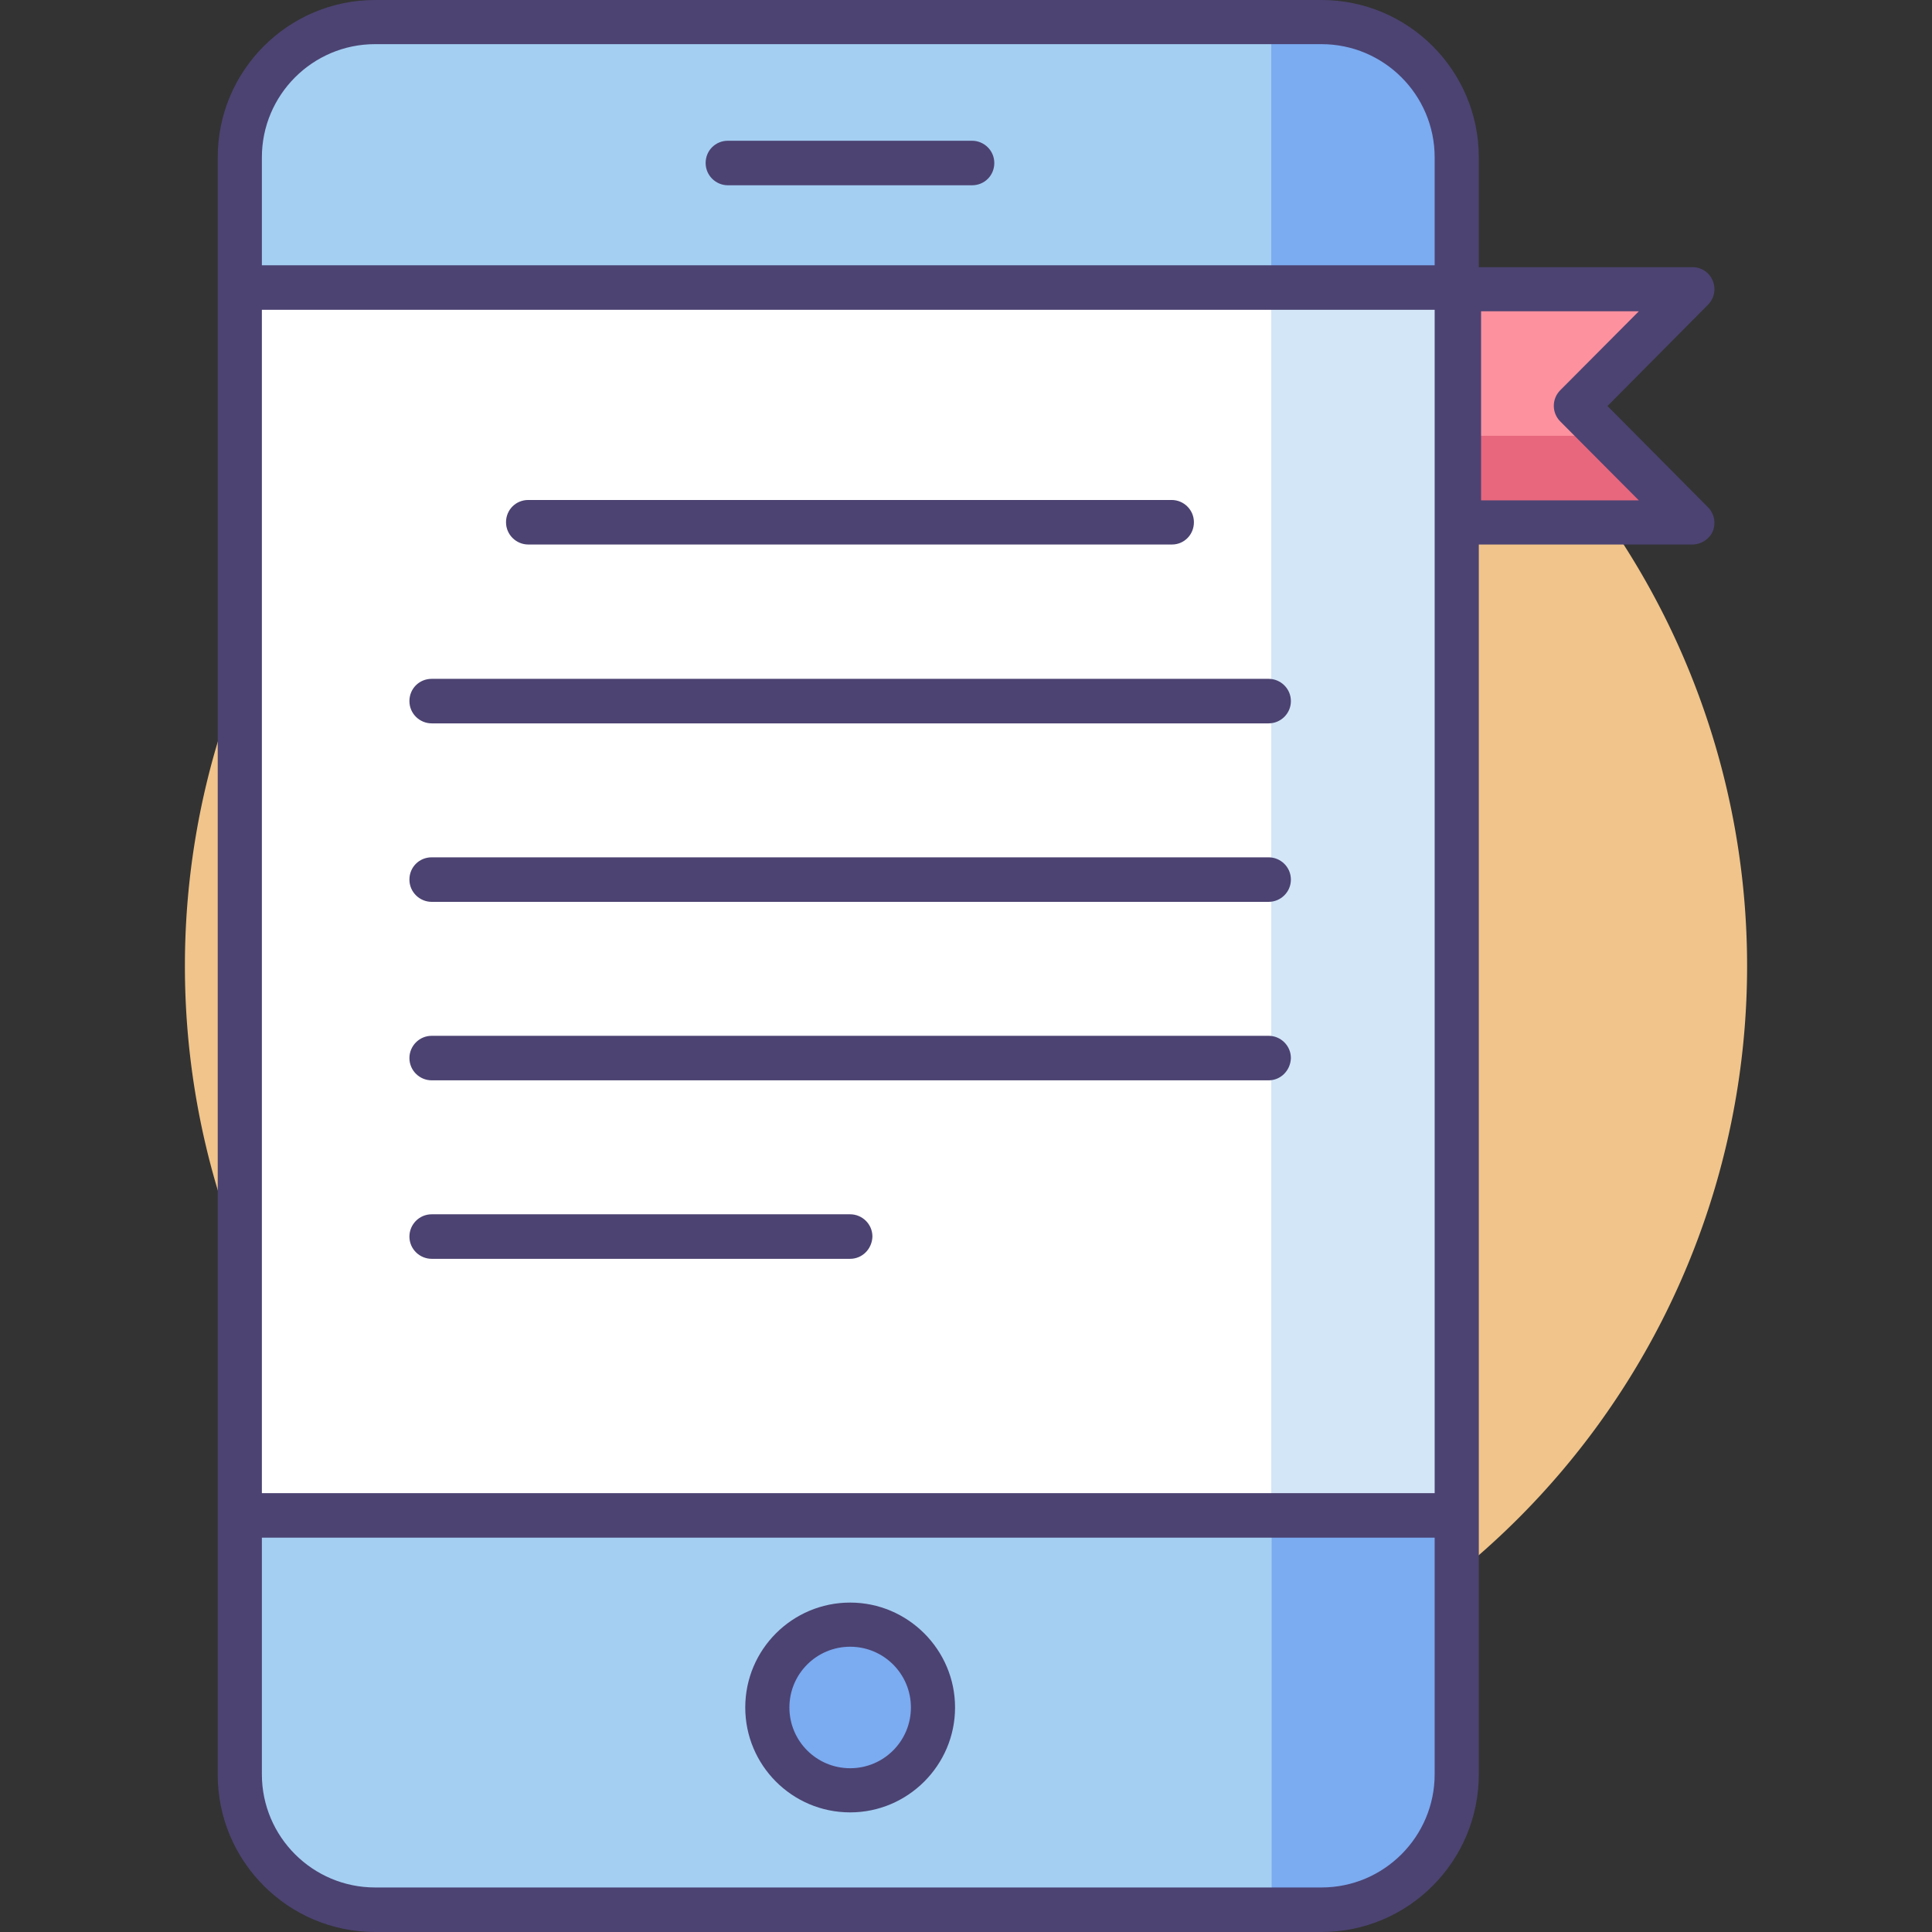
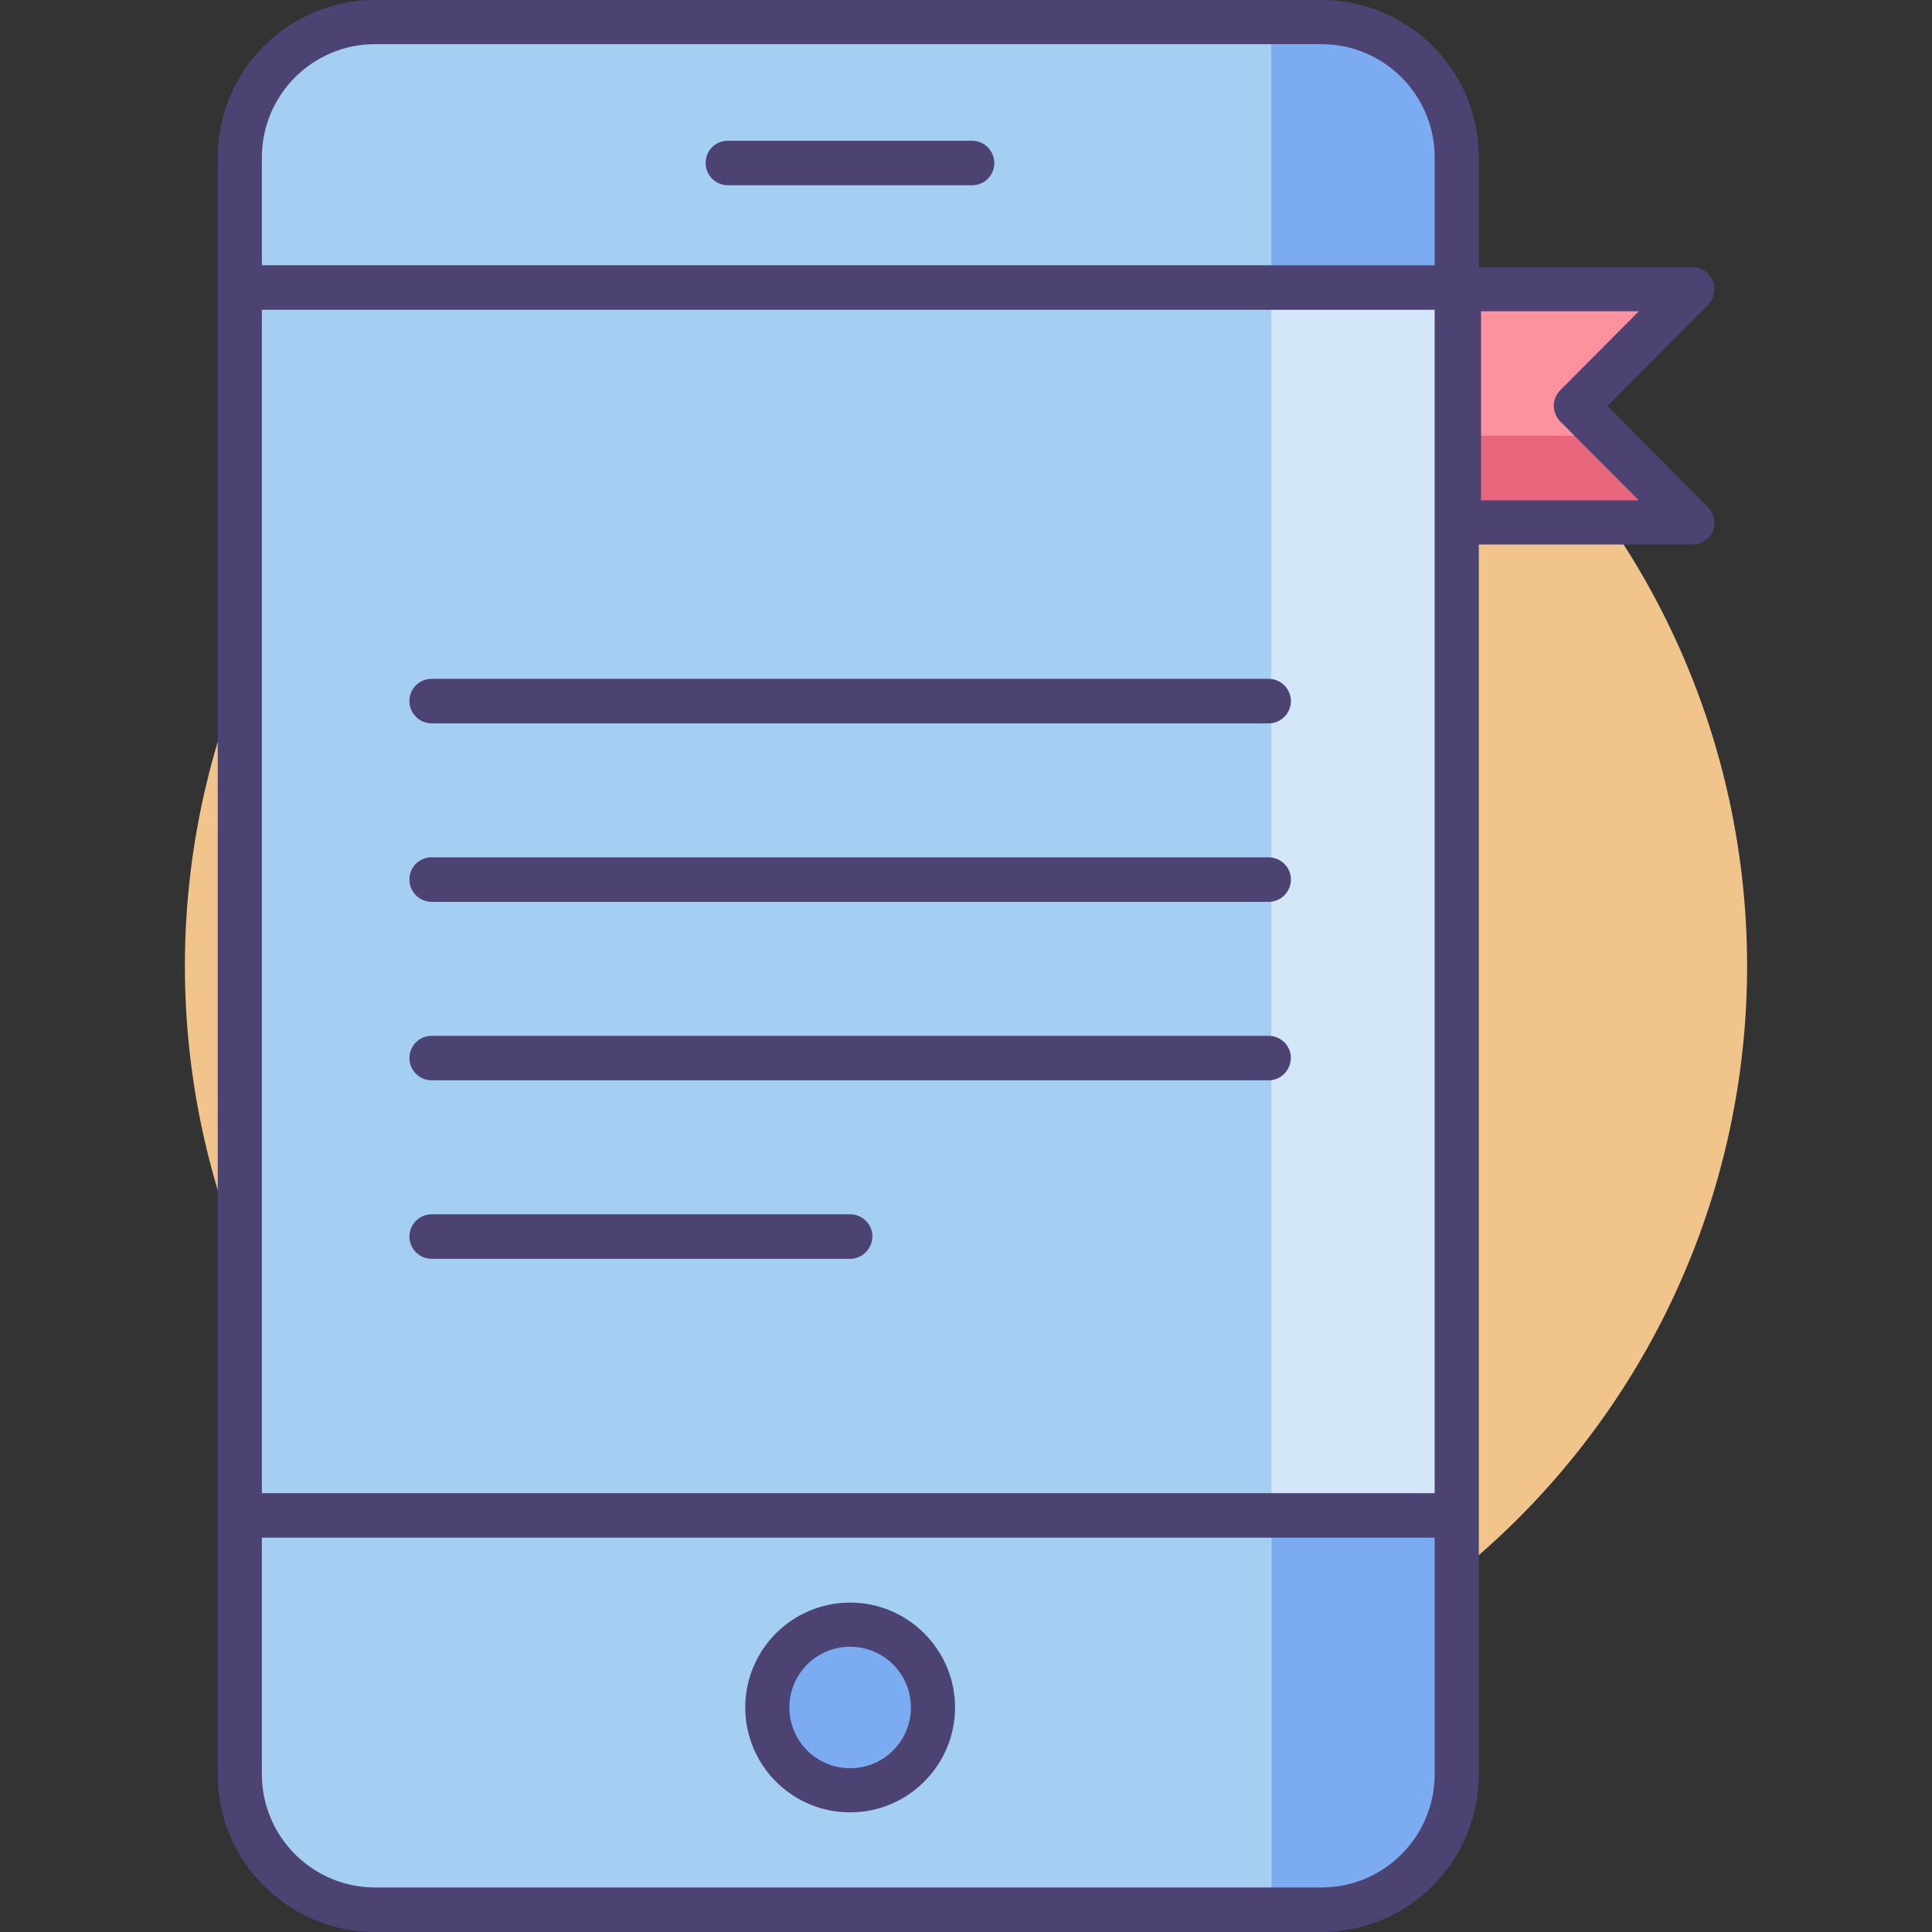
<svg xmlns="http://www.w3.org/2000/svg" t="1558607831421" class="icon" style="" viewBox="0 0 1024 1024" version="1.1" p-id="3937" width="200" height="200">
  <rect x="0" y="0" width="1024" height="1024" fill="#333333" stroke="none" />
  <defs>
    <style type="text/css" />
  </defs>
  <path d="M512 512m-414 0a414 414 0 1 0 828 0 414 414 0 1 0-828 0Z" fill="#F0C48A" p-id="3938" />
  <path d="M127 187.6V83.4C127 44 159.4 11.8 198.8 11.8h501.6c39.4 0 71.8 32.2 71.8 71.8v857c0 39.4-32.2 71.8-71.8 71.8H198.8c-39.4 0-71.8-32.2-71.8-71.8V187.6z" fill="#A4CFF2" p-id="3939" />
-   <path d="M127 152.4H774v650.8H127z" fill="#FFFFFF" p-id="3940" />
  <path d="M673.8 158.2H772V68c0-29.4-23.8-53.2-53.2-53.2h-45v143.4zM673.8 1012.2h25.2c40.4 0 73.2-32.8 73.2-73.2v-126.8c0-5-4-9-9-9H674v209z" fill="#7BABF1" p-id="3941" />
  <path d="M673.8 158.2H772v645h-98.2z" fill="#D3E6F8" p-id="3942" />
  <path d="M419.484 936.083a44 44 0 1 0 62.224-62.226 44 44 0 1 0-62.224 62.226Z" fill="#7BABF1" p-id="3943" />
  <path d="M769.4 164.2H129.8c-6.4 0-11.8-5.2-11.8-11.8s5.2-11.8 11.8-11.8h639.6c6.4 0 11.8 5.2 11.8 11.8s-5.4 11.8-11.8 11.8zM769.4 815H129.8c-6.4 0-11.8-5.2-11.8-11.8 0-6.4 5.2-11.8 11.8-11.8h639.6c6.4 0 11.8 5.2 11.8 11.8-0.2 6.6-5.4 11.8-11.8 11.8zM450.6 960.6c-30.8 0-55.6-25-55.6-55.6 0-30.8 25-55.6 55.6-55.6s55.6 25 55.6 55.6-25 55.6-55.6 55.6z m0-87.8c-17.8 0-32.2 14.4-32.2 32.2s14.4 32.2 32.2 32.2 32.2-14.4 32.2-32.2-14.4-32.2-32.2-32.2z" fill="#4C4372" p-id="3944" />
  <path d="M700.4 1024H198.8c-46 0-83.4-37.4-83.4-83.4V83.4C115.4 37.4 152.8 0 198.8 0h501.6c46 0 83.4 37.4 83.4 83.4v857c0 46.2-37.4 83.6-83.4 83.6zM198.8 23.4c-33.2 0-60 27-60 60v857c0 33.2 27 60 60 60h501.6c33.2 0 60-27 60-60V83.4c0-33.2-27-60-60-60H198.8z" fill="#4C4372" p-id="3945" />
  <path d="M515.2 98.2h-129.4c-6.4 0-11.8-5.2-11.8-11.8s5.2-11.8 11.8-11.8h129.4c6.4 0 11.8 5.2 11.8 11.8s-5.2 11.8-11.8 11.8z" fill="#4C4372" p-id="3946" />
  <path d="M672.4 478H228.8c-6.4 0-11.8-5.2-11.8-11.8s5.2-11.8 11.8-11.8h443.6c6.4 0 11.8 5.2 11.8 11.8s-5.4 11.8-11.8 11.8z" fill="#4C4372" p-id="3947" />
  <path d="M672.4 572.6H228.8c-6.4 0-11.8-5.2-11.8-11.8 0-6.4 5.2-11.8 11.8-11.8h443.6c6.4 0 11.8 5.2 11.8 11.8-0.2 6.6-5.4 11.8-11.8 11.8z" fill="#4C4372" p-id="3948" />
  <path d="M450.6 667.2H228.8c-6.4 0-11.8-5.2-11.8-11.8 0-6.4 5.2-11.8 11.8-11.8h221.8c6.4 0 11.8 5.2 11.8 11.8-0.2 6.6-5.4 11.8-11.8 11.8z" fill="#4C4372" p-id="3949" />
-   <path d="M621.2 288.6H280c-6.4 0-11.8-5.2-11.8-11.8s5.2-11.8 11.8-11.8h341c6.4 0 11.8 5.2 11.8 11.8s-5.2 11.8-11.6 11.8z" fill="#4C4372" p-id="3950" />
  <path d="M672.4 383.4H228.8c-6.4 0-11.8-5.2-11.8-11.8s5.2-11.8 11.8-11.8h443.6c6.4 0 11.8 5.2 11.8 11.8s-5.4 11.8-11.8 11.8z" fill="#4C4372" p-id="3951" />
  <path d="M897 277h-123.6V153.4h123.6l-61.4 61.8z" fill="#FD919E" p-id="3952" />
  <path d="M897 277l-45.8-46H774v46z" fill="#E8677D" p-id="3953" />
  <path d="M897 288.6h-123.6c-6.4 0-11.8-5.2-11.8-11.8V153.4c0-6.4 5.2-11.8 11.8-11.8h123.6c4.8 0 9 2.8 10.8 7.2 1.8 4.4 0.8 9.4-2.6 12.8L852 215.2l53.2 53.6c3.4 3.4 4.4 8.4 2.6 12.8-1.8 4.2-6.2 7-10.8 7z m-112-23.4h83.6l-41.6-41.8c-4.6-4.6-4.6-12 0-16.6l41.6-41.8h-83.6v100.2z" fill="#4C4372" p-id="3954" />
</svg>